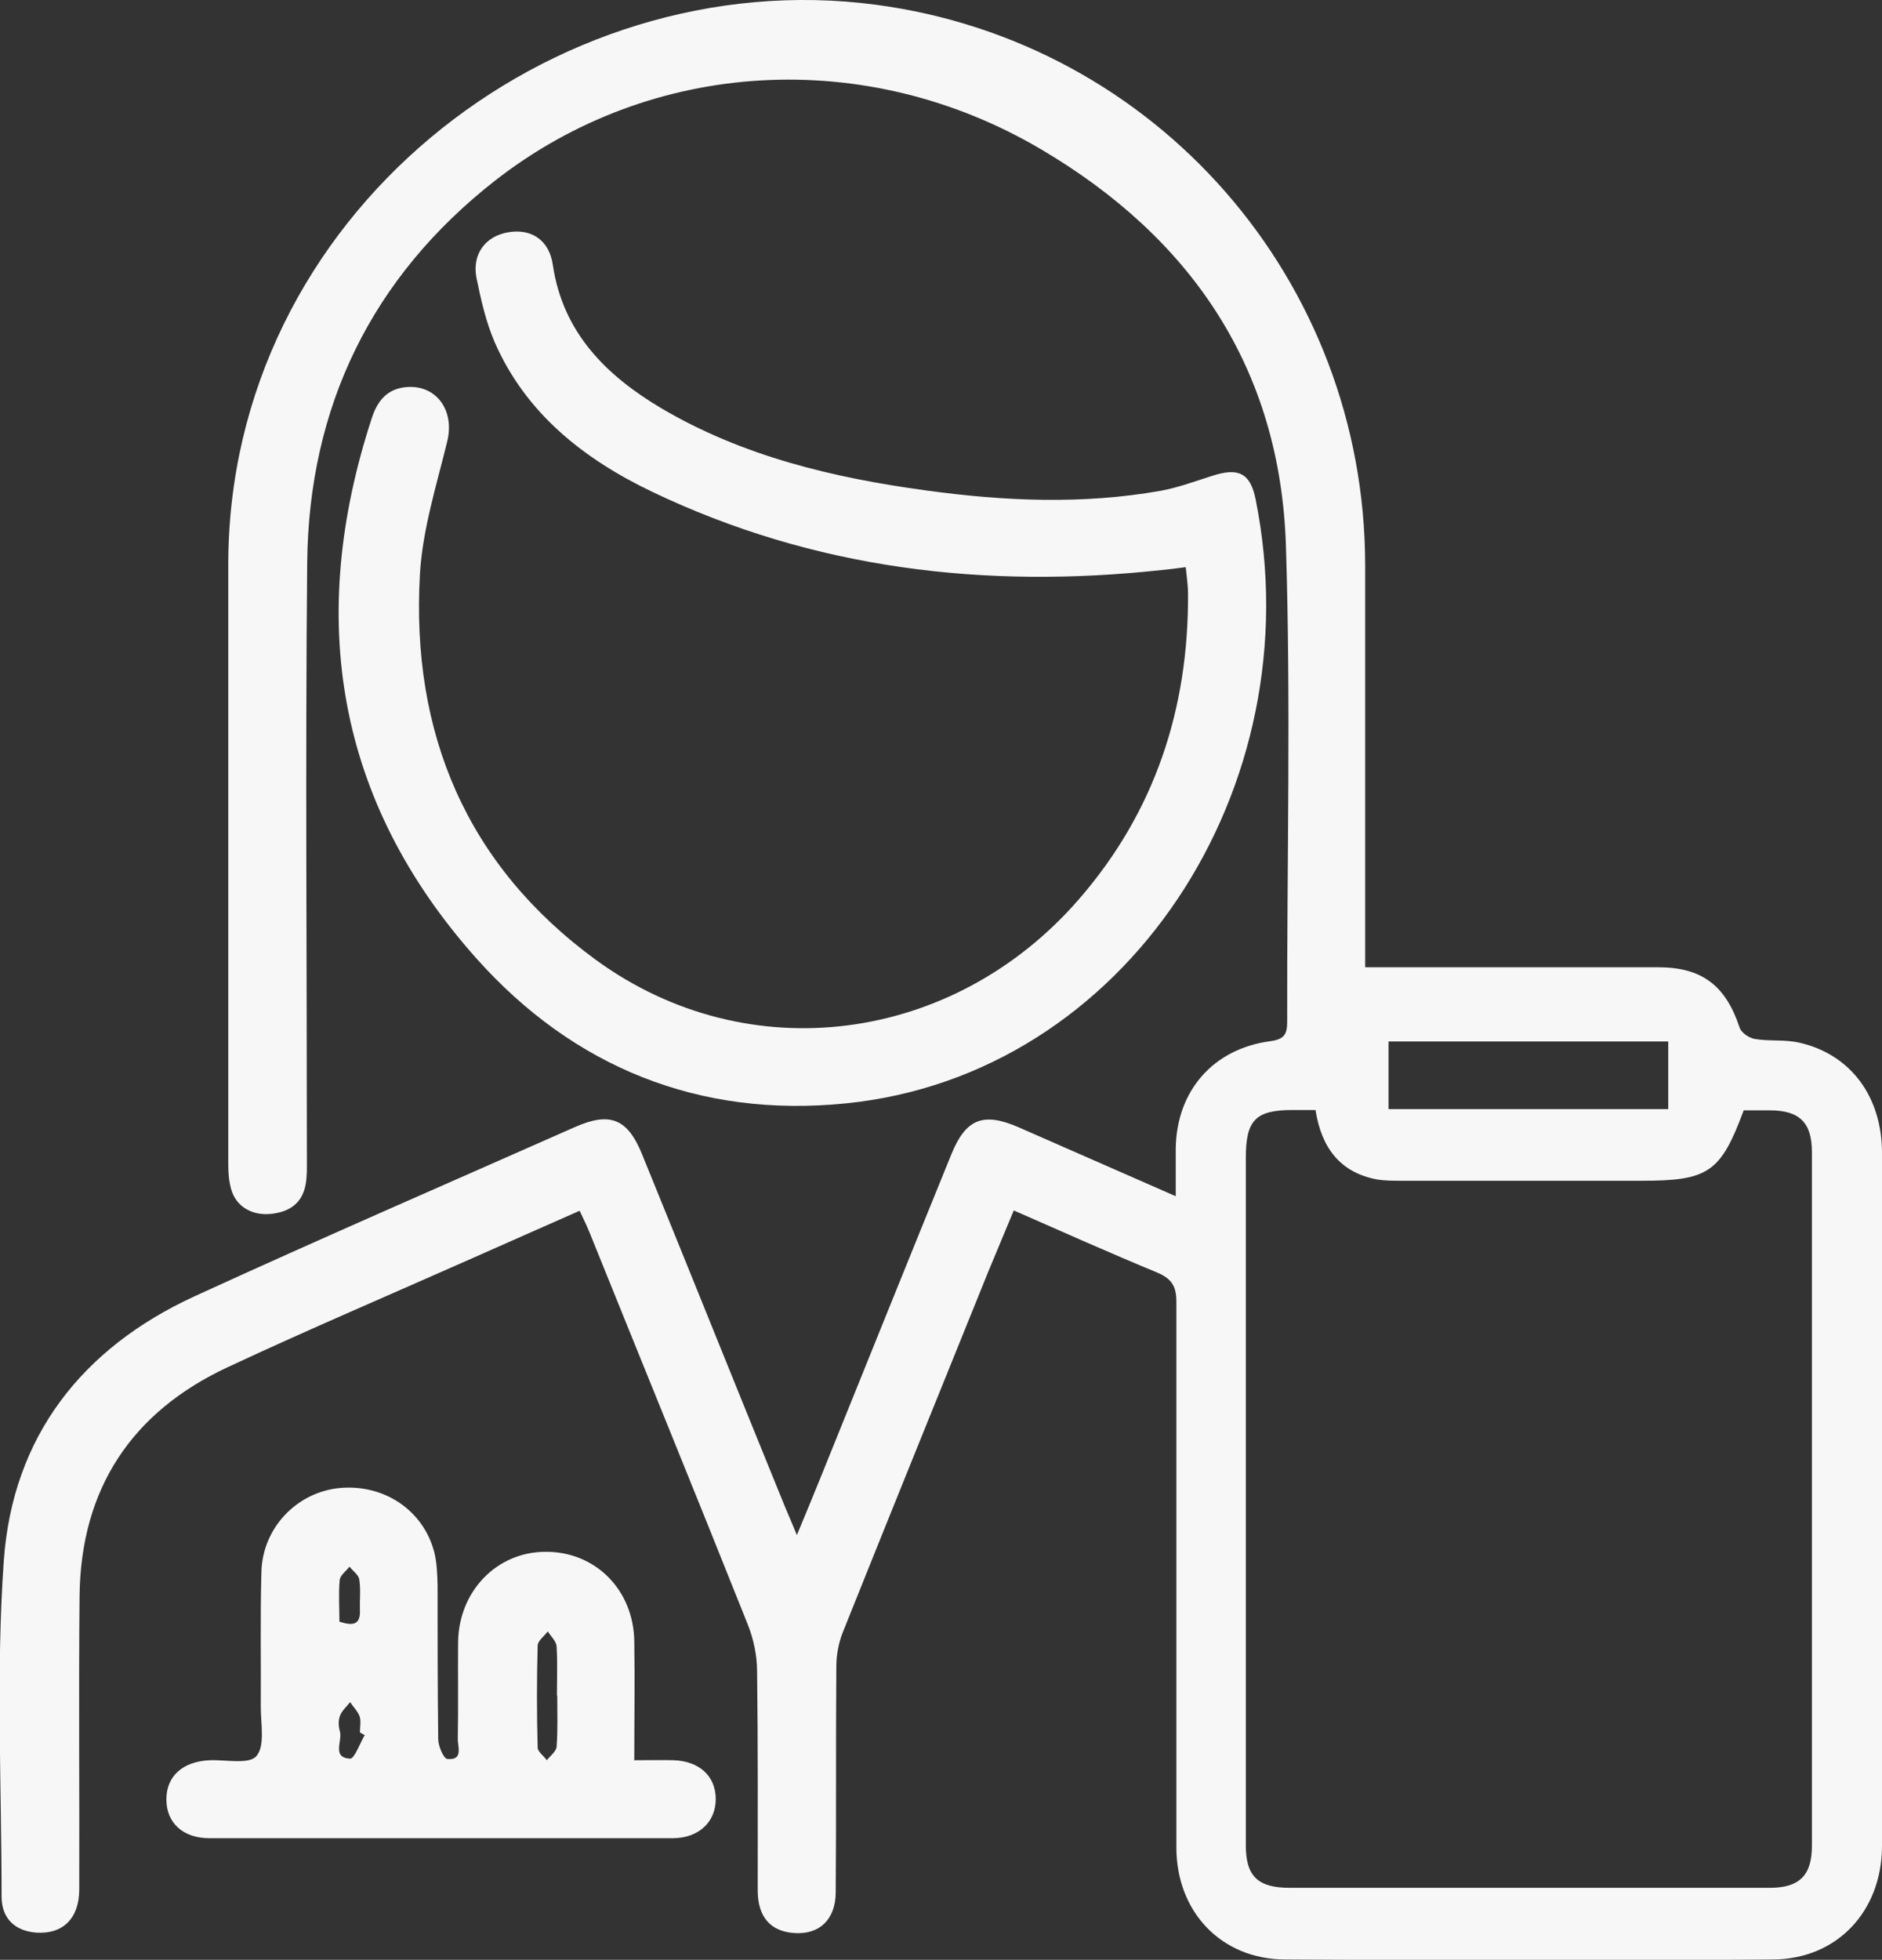
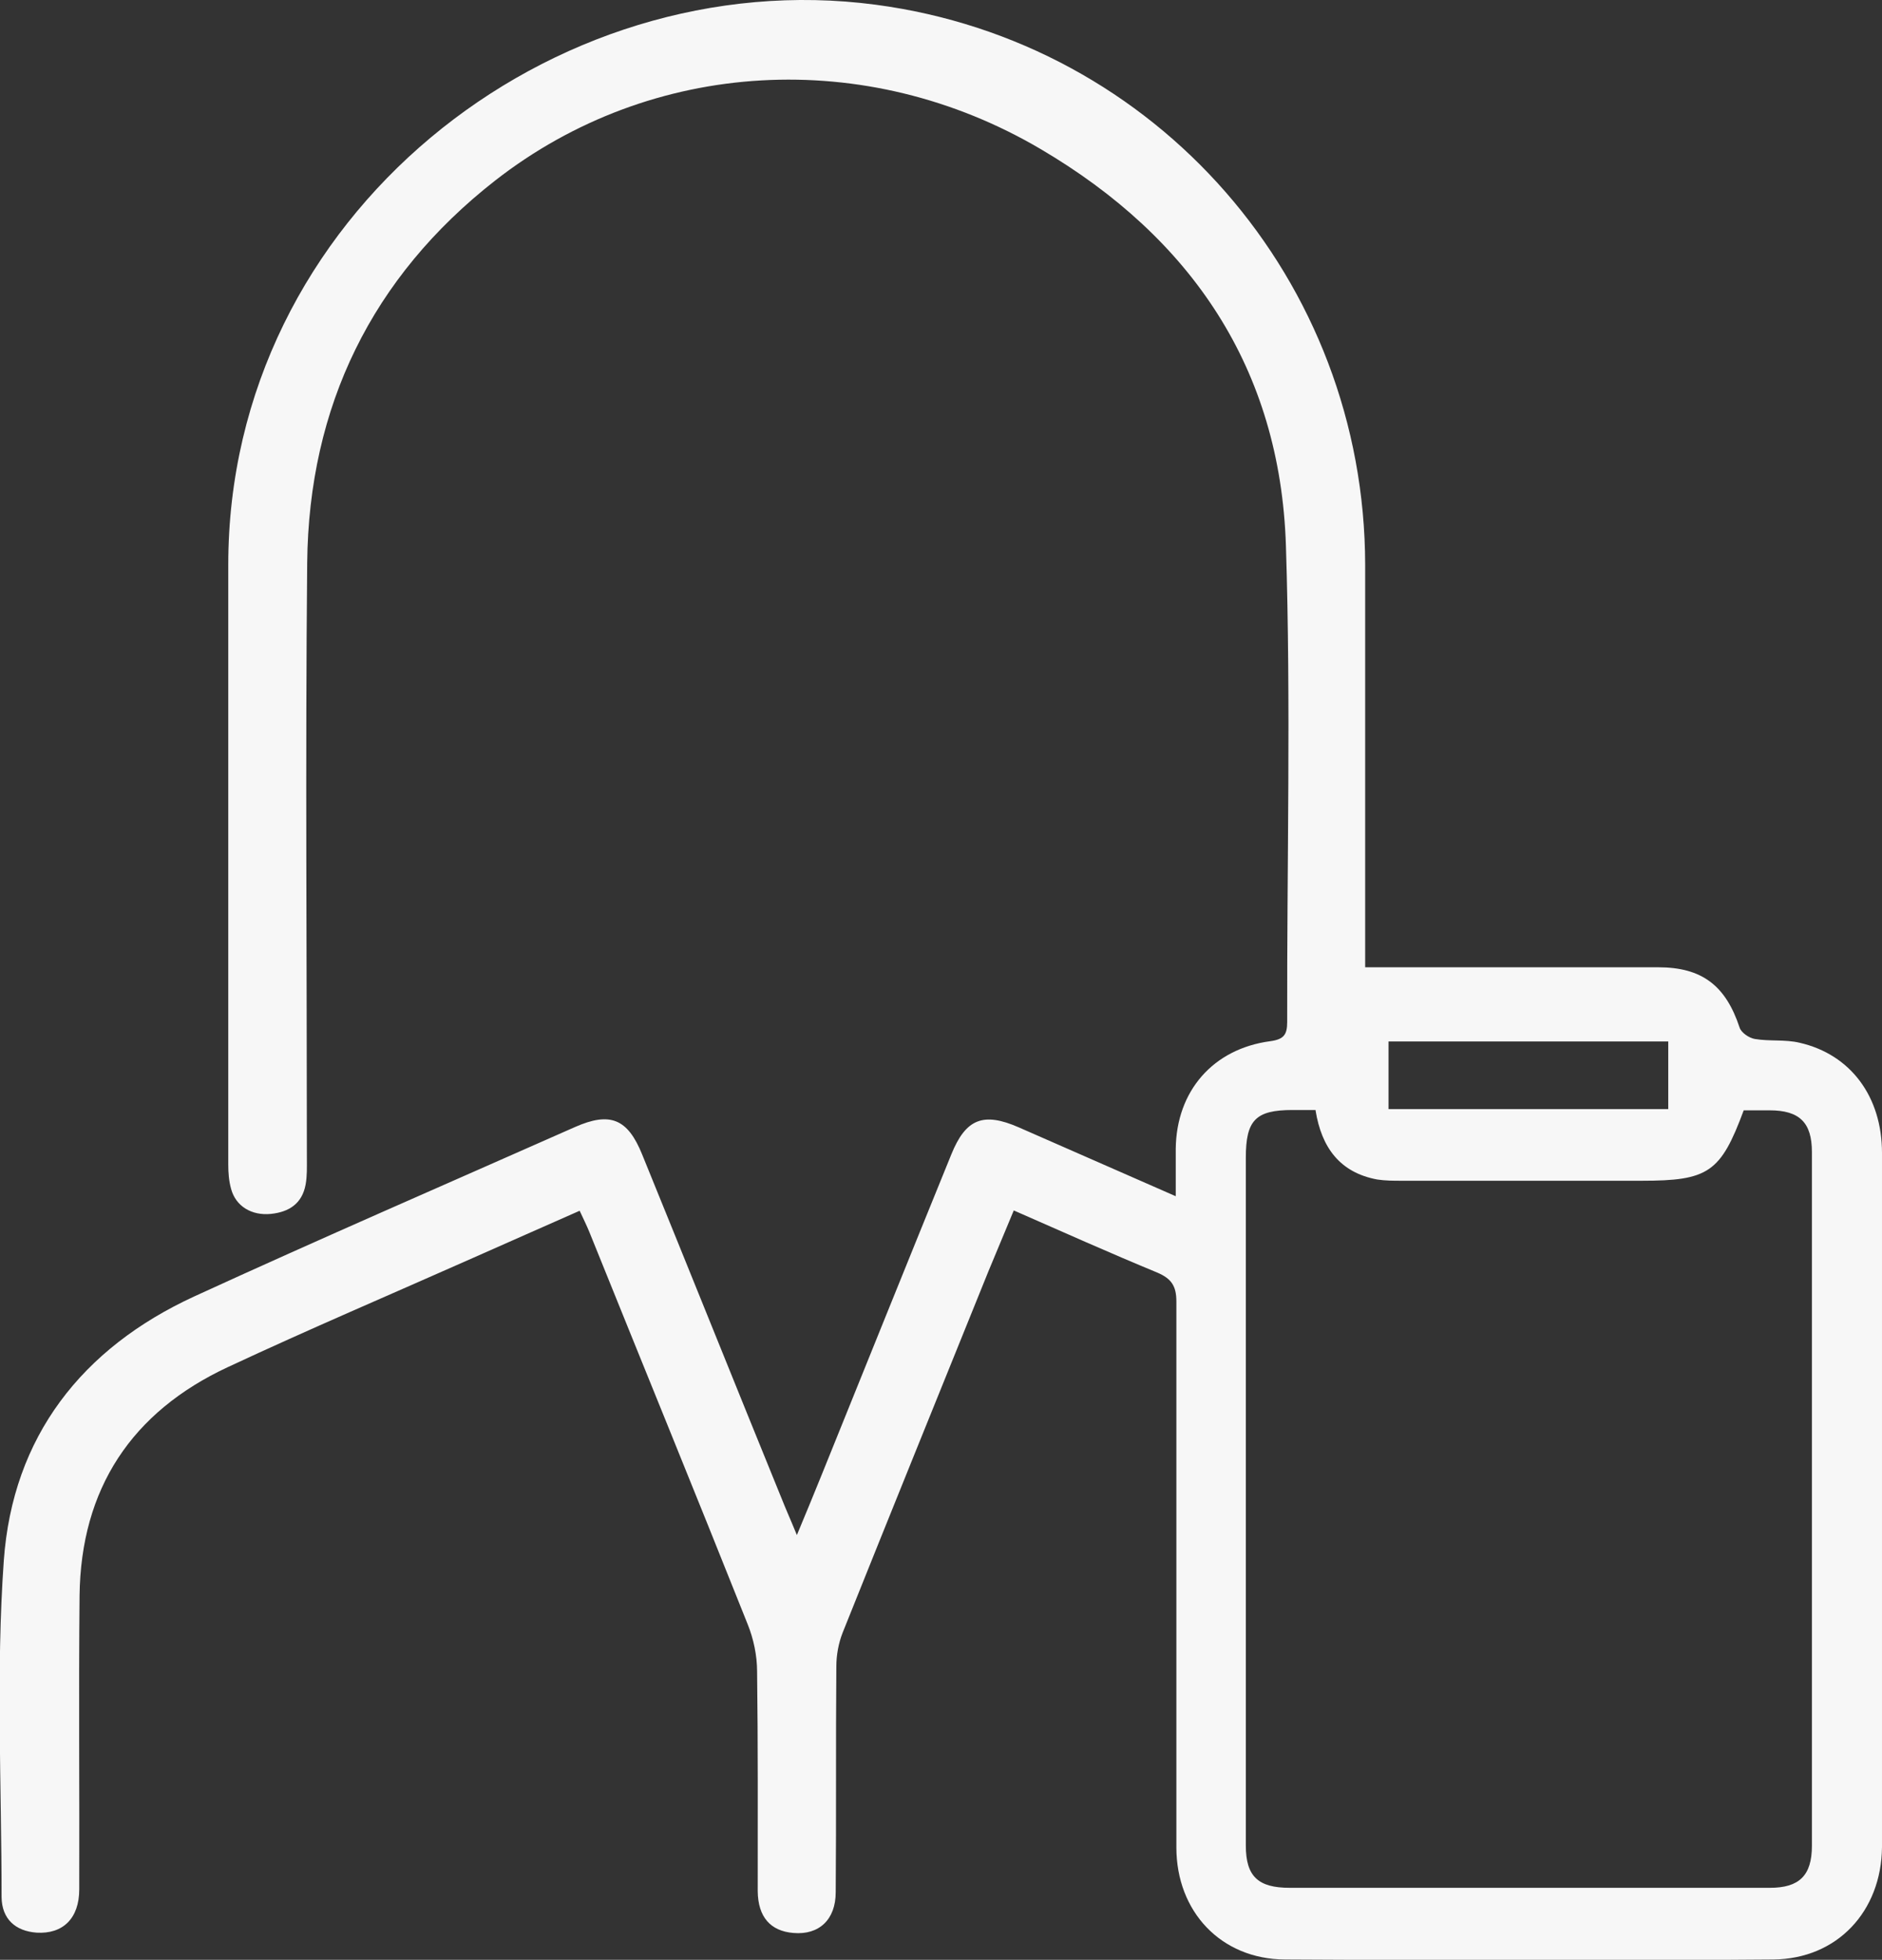
<svg xmlns="http://www.w3.org/2000/svg" id="Camada_2" viewBox="0 0 59.61 62.06">
  <rect x="0" y="0" width="59.61" height="62.06" fill="#333333" stroke="none" />
  <defs>
    <style>.cls-1{fill:#f7f7f7;}</style>
  </defs>
  <g id="Camada_1-2">
    <g id="fvADNR">
      <path class="cls-1" d="m43.24,30.63c3.14,0,6.21,0,9.28,0,1.39,0,2.14.58,2.58,1.91.05.16.3.33.48.36.47.08.96.01,1.42.12,1.62.37,2.61,1.71,2.61,3.49,0,7.09,0,14.17,0,21.26,0,.24,0,.48,0,.72-.02,2.04-1.42,3.54-3.44,3.56-5.16.04-10.31.03-15.47,0-2.03-.01-3.44-1.52-3.44-3.55,0-5.76,0-11.53,0-17.29,0-.49-.16-.72-.6-.91-1.5-.62-2.98-1.28-4.55-1.97-.28.67-.54,1.29-.8,1.92-1.54,3.81-3.09,7.63-4.62,11.45-.13.33-.2.71-.2,1.07-.02,2.38,0,4.77-.02,7.15,0,.87-.53,1.36-1.34,1.29-.73-.06-1.12-.51-1.13-1.32,0-2.32.01-4.64-.02-6.96,0-.5-.11-1.03-.3-1.5-1.65-4.14-3.34-8.27-5.01-12.41-.09-.22-.19-.42-.31-.68-1.16.51-2.26,1-3.37,1.49-2.59,1.15-5.2,2.26-7.77,3.46-3.05,1.42-4.66,3.85-4.7,7.24-.03,3.1,0,6.2-.01,9.3,0,.92-.52,1.42-1.35,1.37-.68-.05-1.1-.44-1.11-1.12,0-3.55-.18-7.12.07-10.66.28-3.92,2.47-6.73,6.04-8.37,3.99-1.83,8.03-3.58,12.05-5.36,1.11-.49,1.67-.27,2.13.87,1.48,3.63,2.94,7.27,4.42,10.9.13.33.28.66.48,1.15.3-.72.54-1.3.77-1.87,1.37-3.39,2.74-6.79,4.12-10.18.46-1.14,1.02-1.35,2.14-.86,1.62.71,3.24,1.42,4.97,2.18,0-.56,0-1.03,0-1.5.02-1.83,1.18-3.17,3-3.41.43-.06.53-.21.53-.61-.01-5.03.12-10.06-.04-15.08-.18-5.61-2.99-9.75-7.77-12.56-5.52-3.25-12.31-2.88-17.28,1-3.9,3.05-5.9,7.15-5.95,12.1-.06,6.28-.01,12.57-.01,18.85,0,.28.01.57-.04.84-.11.6-.52.87-1.1.93-.61.06-1.11-.24-1.26-.79-.07-.25-.09-.51-.09-.77,0-6.33,0-12.65,0-18.98C7.22,6.82,17.49-1.21,27.74.15c8.9,1.18,15.49,8.74,15.5,17.74,0,4.01,0,8.02,0,12.03,0,.26,0,.51,0,.72Zm-1.57,4.52c-.27,0-.5,0-.73,0-1.17,0-1.48.32-1.48,1.51,0,7.26,0,14.52,0,21.78,0,.98.39,1.34,1.39,1.34,5.07,0,10.14,0,15.21,0,.93,0,1.33-.39,1.33-1.33,0-7.32,0-14.65,0-21.97,0-.93-.39-1.32-1.34-1.32-.28,0-.56,0-.82,0-.73,1.97-1.12,2.23-3.23,2.23-2.53,0-5.07,0-7.6,0-.26,0-.52,0-.78-.04-1.18-.22-1.76-1.01-1.95-2.18Zm2.31-.03h8.86v-2.14h-8.86v2.14Z" />
-       <path class="cls-1" d="m37.55,17.96c-.29.04-.52.07-.75.09-5.6.61-11.03-.03-16.15-2.48-2.15-1.03-3.99-2.47-4.98-4.73-.28-.65-.44-1.36-.58-2.05-.14-.74.28-1.3.98-1.43.75-.14,1.33.24,1.44,1.03.32,2.15,1.69,3.5,3.44,4.54,2.58,1.52,5.44,2.2,8.38,2.6,2.48.34,4.96.45,7.44.01.55-.1,1.08-.3,1.62-.47.83-.27,1.21-.1,1.38.74,1.84,9.13-4.1,18.24-12.98,19.13-4.65.47-8.63-1.15-11.7-4.59-4.45-4.99-5.38-10.78-3.32-17.09.16-.5.43-.9,1-.99,1-.15,1.64.68,1.4,1.69-.34,1.4-.79,2.81-.87,4.24-.28,5.01,1.47,9.2,5.58,12.2,4.82,3.51,11.32,2.65,15.29-1.92,2.41-2.77,3.48-6.04,3.46-9.68,0-.25-.04-.51-.07-.82Z" />
-       <path class="cls-1" d="m20.11,55.74c.47,0,.85-.01,1.23,0,.81.03,1.32.5,1.33,1.21.01.73-.52,1.25-1.35,1.26-4.89,0-9.79,0-14.68,0-.85,0-1.37-.49-1.37-1.23,0-.74.52-1.2,1.37-1.24.51-.02,1.25.14,1.48-.13.28-.32.14-1.02.14-1.55.01-1.43-.02-2.86.02-4.29.04-1.4,1.13-2.52,2.48-2.65,1.41-.13,2.66.71,3,2.05.08.33.09.69.1,1.03,0,1.62,0,3.25.02,4.87,0,.22.17.62.29.63.52.05.32-.4.33-.65.02-1.02,0-2.04.01-3.05.02-1.61,1.22-2.85,2.75-2.86,1.59-.02,2.81,1.2,2.83,2.84.02,1.23,0,2.46,0,3.77Zm-2.47-2.05c0-.52.02-1.04-.01-1.55-.01-.17-.18-.32-.28-.48-.11.15-.32.3-.32.45-.03,1.08-.03,2.16,0,3.23,0,.13.19.26.29.4.11-.14.3-.28.31-.43.04-.54.02-1.08.02-1.62Zm-6.1,1.25s-.09-.05-.14-.08c0-.17.04-.36-.01-.51-.06-.16-.2-.3-.3-.45-.11.14-.26.27-.32.43-.06.15-.05.35,0,.51.07.31-.26.82.32.85.14,0,.31-.49.47-.76Zm-.79-3.59c.44.15.67.09.65-.36-.01-.32.03-.65-.02-.97-.02-.15-.2-.27-.31-.41-.11.14-.29.27-.31.42-.04.42-.01.86-.01,1.31Z" />
    </g>
  </g>
</svg>